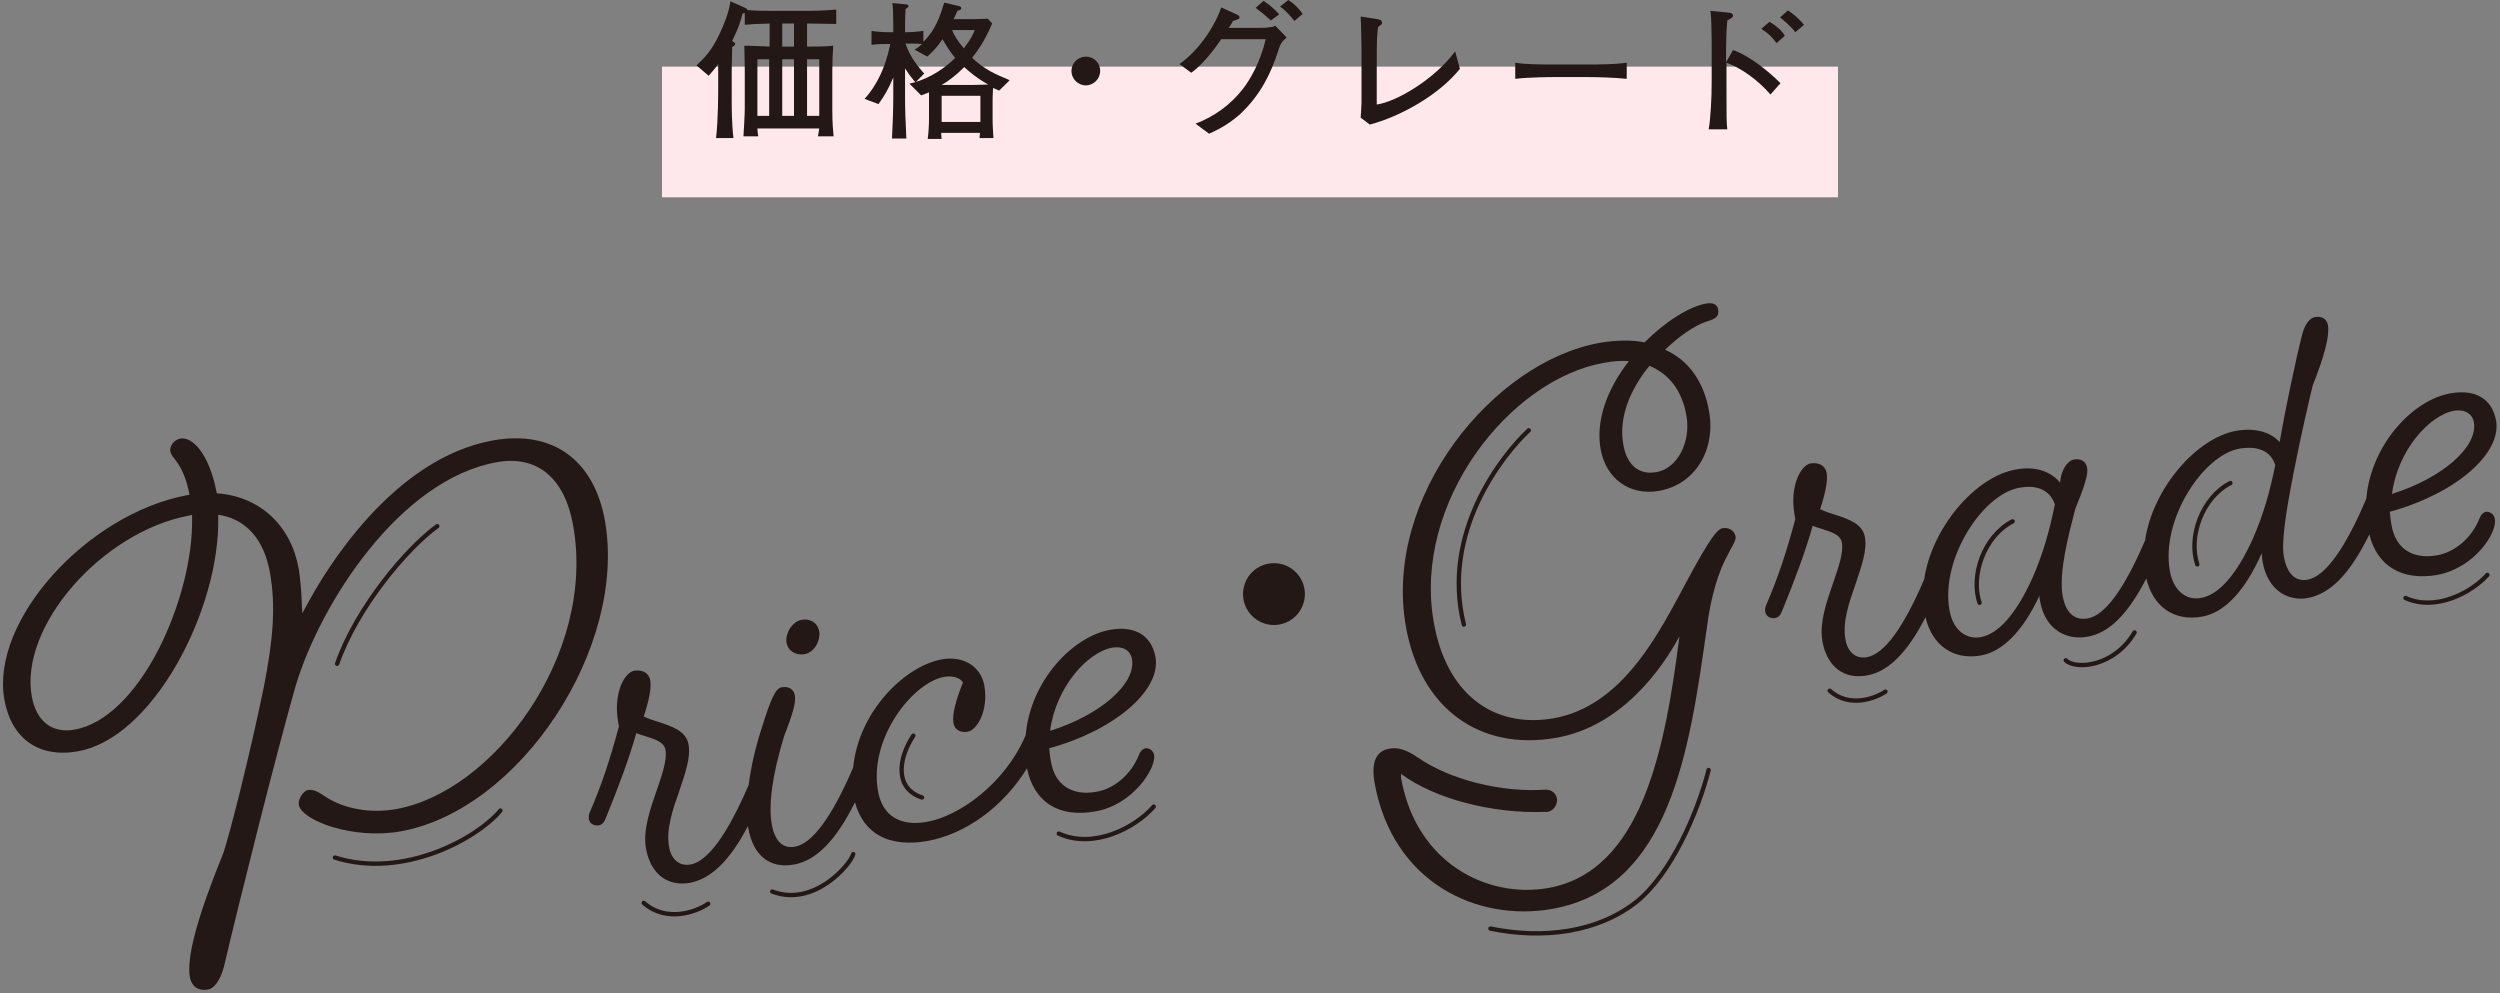
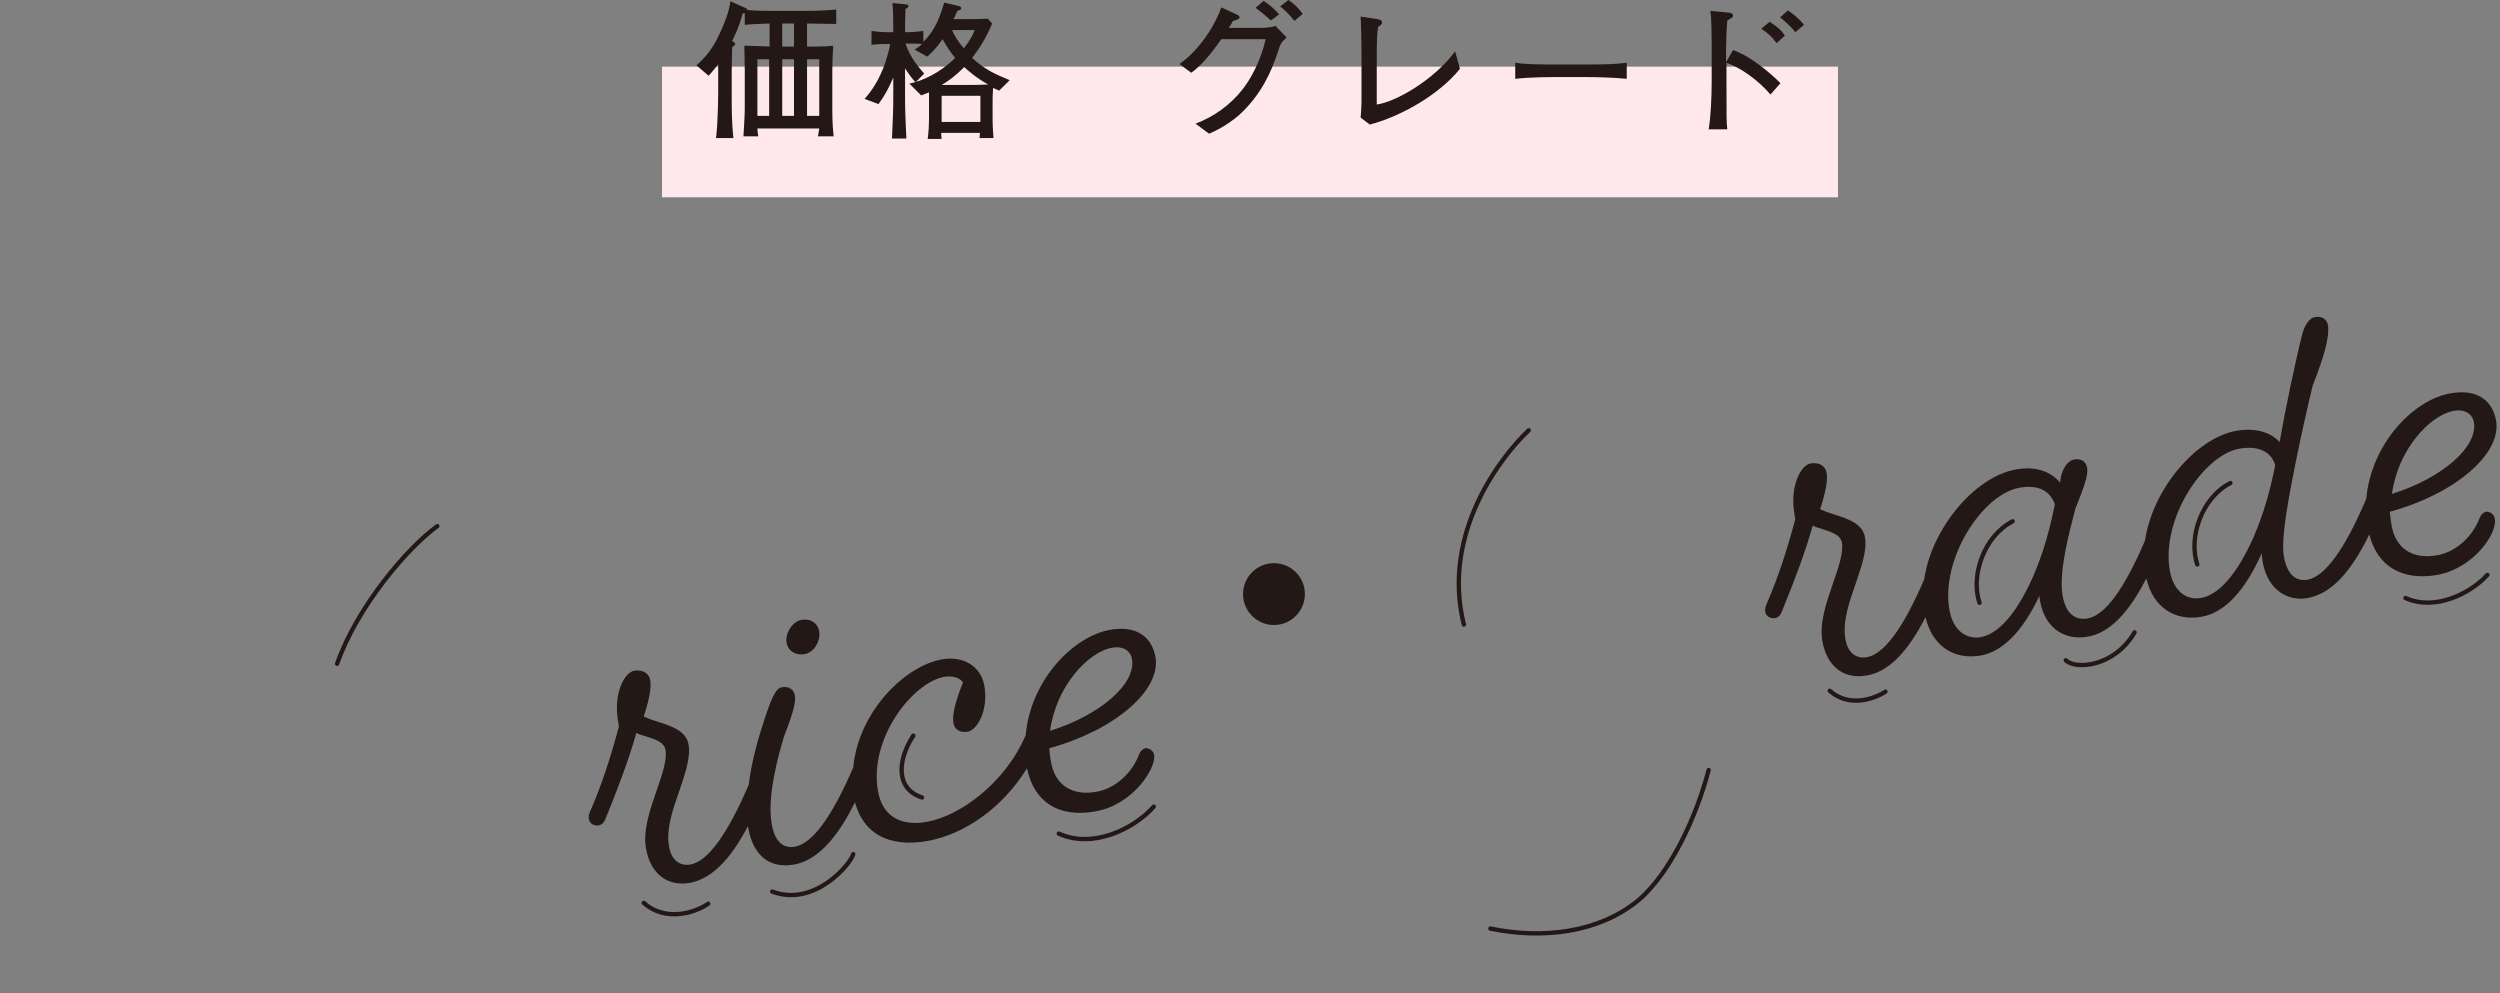
<svg xmlns="http://www.w3.org/2000/svg" version="1.1" id="price_x30FB_grade_x5F_sp" x="0px" y="0px" viewBox="0 0 574 228" style="enable-background:new 0 0 574 228;" xml:space="preserve">
  <rect x="0" y="0" width="574" height="228" fill="#808080" stroke="none" />
  <style type="text/css">
	.st0{fill:#231815;}
	.st1{fill:none;stroke:#231815;stroke-linecap:round;}
	.st2{fill:none;stroke:#231815;stroke-linecap:round;stroke-miterlimit:10;}
	.st3{fill:#FFE8EC;}
	.st4{fill:none;}
</style>
  <circle class="st0" cx="292.5" cy="136.4" r="7.1" />
  <g>
-     <path class="st0" d="M47.7,227.2c-2.1,0.4-3.7-0.7-4.1-2.8c-0.8-4.5,1.6-13.6,7.7-28.6c1.7-5.1,6.2-23.2,9.2-37.7   c2.3-11.5,2.8-19.1,1.5-26.5c-1.3-7.5-5.2-12.1-11.2-13.3l-0.7-0.1l0,0.7c0.2,10.3-3.4,22.9-9.5,33.6c-6.5,11.3-14.7,18.6-22.7,20   c-9,1.6-15.3-2.9-16.9-11.9c-3.2-18,18.8-42.5,41.9-46.9l0.6-0.1l-0.1-0.6c-1-4.7-2.5-6.5-3.2-7.5c-0.7-0.8-1-1.4-1.1-1.8   c-0.2-1.3,0.8-2.7,2.3-3c2.8-0.5,6.6,3.5,8.3,12.2l0.1,0.4l0.4,0c9.6,0.8,16.7,7.5,18.4,17.4c0.3,1.8,0.6,4.8,0.7,8l0.1,2.1l1-1.8   c4.2-7.9,19.7-33.8,42.9-37.9c13.6-2.4,23.1,4.5,25.6,18.5c5.1,29.1-19.5,66.4-47,71.3c-10.9,1.9-22.6-2.5-23.3-6.1   c-0.2-1.3,1-3.2,2.1-3.4c1.3-0.2,2.2,0.3,4,1.5c4.2,2.8,10.3,3.9,16.1,2.9c22.4-3.9,46.1-35.4,40.8-65.1   c-1.9-10.9-8.2-16.2-17.4-14.6c-22.4,3.9-40.6,32.4-46.3,51.3c-4.6,16.2-12.7,48.5-16.5,64.6C50.6,225,49.2,227,47.7,227.2   L47.7,227.2z M43.3,118.4c-20,3.8-38.9,25.5-36,41.5c1,5.7,4.7,8.6,9.9,7.6c6.8-1.2,13.8-7.9,19.2-18.4c4.9-9.6,7.9-21.1,7.7-30.2   l0-0.7C43.9,118.3,43.3,118.4,43.3,118.4z" />
    <path class="st0" d="M184.7,150.2c2.6-0.5,3.7-3.5,3.4-5.2c-0.4-2.1-2.1-3-4-2.7c-2.3,0.4-3.9,3.3-3.5,5.3   C181,149.6,182.8,150.5,184.7,150.2L184.7,150.2z" />
    <path class="st0" d="M251.5,186.3c-8.4,1.5-14.1-2.1-15.7-9.9c-5.5,8.9-14.1,15.1-22.9,16.7c-8.8,1.5-14.6-1.6-16.6-8.9   c-4.3,8.7-8.9,13.4-14,14.3c-5.6,1-9.4-2.1-10.5-8.4l-0.1-0.4c-4.1,7.9-8.5,12.1-13.3,13c-5.2,0.9-9.1-2.1-10.1-8   c-0.7-4.1,1-9,2.5-13.3c1.2-3.5,2.4-6.9,2-9.2c-0.3-1.9-2.6-2.5-4.7-3.2c-0.7-0.2-1.4-0.4-2-0.7c-1.7,6-4.1,12.4-7,19.5   c-0.3,0.8-0.7,1.5-1.6,1.7c-1.1,0.2-2.1-0.4-2.3-1.4c-0.1-0.7,0-1.1,0.3-1.8c2.6-6,4.5-11.7,6.6-19.5l-0.2-1.2   c-1.1-6.5,1.5-11.2,3.7-11.6c1.9-0.3,3.4,0.5,3.7,2.2c0.3,1.7-0.3,4.7-1.5,8.3c1,0.5,2.2,0.9,3.5,1.3c3.1,1,6.3,2.1,6.8,5.2   c0.5,3-0.8,6.6-2.1,10.5c-1.5,4.3-3.1,8.8-2.4,12.8c0.5,3.1,2.4,4.6,4.9,4.2c4-0.7,8.5-6.9,13.4-18.3c0.5-4.1,1.6-8.8,3.1-13.4   c1.9-6,3-8.8,4.5-9c1.6-0.3,2.8,0.5,3,1.9c0.3,1.5-0.5,4.3-2.5,9.4c-2.7,9-3.6,15.6-2.8,20.2c0.7,3.8,2.5,5.6,5.3,5.1   c4-0.7,8.5-6.8,13.4-18.2c1.2-12.7,11.7-23.2,20.3-24.8c5-0.9,9,1.6,9.8,6c1,5.6-1.6,10.2-3.8,10.6c-1.8,0.3-3.1-0.5-3.3-2.1   c-0.3-1.8,0.5-5,2.2-9.2c-0.7-1.1-2.3-1.6-4.3-1.3c-7.2,1.3-17.4,14.1-15.2,26.3c1,5.6,5.1,8.1,11.2,7c7.4-1.3,17.9-8.7,22.7-19.9   c1.1-12.6,10.9-22.7,19.4-24.2c5.7-1,9.5,1.3,10.4,6.3c1.3,7.6-9.4,16.8-24.4,20.9c0.1,1,0.2,2.1,0.4,3.1c0.9,5.3,4.8,7.9,10.4,6.9   c4.2-0.7,8.1-4.1,9.8-8.5c0.3-0.8,0.8-1.3,1.4-1.5c0.8-0.1,1.9,0.4,2.1,1.6C265.4,176.5,260.1,184.8,251.5,186.3L251.5,186.3z    M255.4,148.7c-5.7,1-13,9.1-14.3,19.1c11.5-3.6,19.8-10.8,18.8-16.5C259.5,149.3,257.8,148.3,255.4,148.7L255.4,148.7z" />
  </g>
  <g>
-     <path class="st0" d="M356.3,208.7c-17.1,3-36.6-6-40.7-29c-0.8-4.6,0.3-7.3,3.4-7.8c2-0.4,4,0.3,6.5,2c7.5,5.2,19.3,8.1,29.4,7.4   c1.4,0,2.5,0.9,2.6,2.3c0,1.4-0.9,2.6-2.2,2.8c-0.1,0-0.3,0-0.4,0c-12.2,0.5-25.5-3-33.2-8.7c0,0.2-0.1,0.6,0,1   c3.5,19.6,19.9,27.6,33.7,25.2c21.6-3.8,26.9-31.9,30.2-57.8c-4.1,7.6-13.4,20.7-28.3,23.3c-17.7,3.1-31.2-6.9-34.5-25.5   c-5.3-29.9,20.1-60.9,44.6-65.2c3.6-0.6,7.1-0.7,10.2-0.1c4.8-4.8,10.2-8.2,14.1-8.9c1.6-0.3,2.6,0.2,2.8,1.4   c0.2,1.4-0.4,2.1-2.6,2.7c-2.8,0.9-6.4,3.4-9.6,6.5c5.4,2.4,8.9,7.3,10.1,14.1c1.6,9-3.3,16.9-11.5,18.3   c-6.7,1.2-12.2-2.8-13.4-9.6c-1.1-6.2,1.2-13.4,6.5-20.2c-1.7-0.1-3.6,0-5.7,0.4c-21.7,3.8-44,32.1-39.1,59.6   c2.8,16.1,13.4,24.5,27.6,22c15-2.7,23.2-18,28.7-28.1c5.3-10,8.3-15.2,9.9-15.5c1.6-0.3,2.8,0.5,3.1,1.9c0.1,0.6-0.3,1.3-0.8,2.3   c-0.2,0.4-0.5,0.8-0.7,1.3c-2.5,4.4-4.2,10.2-5.1,17.3C387.9,172.1,383.6,203.9,356.3,208.7L356.3,208.7z M378.7,84   c-4.9,6-7,12.4-6,18c0.8,4.8,3.6,7.1,7.6,6.4c4.8-0.8,8-6.9,6.9-13C386.2,89.7,383.2,85.8,378.7,84z" />
    <path class="st0" d="M559.6,132c-8.1,1.4-13.8-2-15.6-9.3c-4.4,9-8.9,13.6-14.1,14.6c-4.3,0.8-9.2-1.5-10.4-8.3   c-0.1-0.7-0.2-1.4-0.2-2c-3.9,8.8-8.6,13.7-13.8,14.6c-6.3,1.1-11.2-2.3-12.7-8.8c-4.2,8.2-8.6,12.6-13.6,13.4   c-4.5,0.8-9.6-1.4-10.8-8.2c-0.1-0.5-0.2-0.9-0.1-1.3c-3.9,8.3-8.5,12.9-13.5,13.8c-6.3,1.1-11.2-2.3-12.7-8.8   c-4.2,8.2-8.6,12.6-13.6,13.4c-5.2,0.9-9.1-2.1-10.1-8c-0.7-4.1,1-9,2.5-13.3c1.2-3.5,2.4-6.9,2-9.2c-0.3-1.9-2.6-2.5-4.7-3.2   c-0.7-0.2-1.4-0.4-2-0.7c-1.7,6-4.1,12.4-7,19.5c-0.3,0.8-0.7,1.5-1.6,1.7c-1.1,0.2-2.1-0.4-2.3-1.4c-0.1-0.7,0-1.1,0.3-1.8   c2.6-6,4.5-11.7,6.6-19.5l-0.2-1.2c-1.1-6.5,1.5-11.2,3.7-11.6c1.9-0.3,3.4,0.5,3.7,2.2c0.3,1.7-0.3,4.7-1.5,8.3   c1,0.5,2.2,0.9,3.5,1.3c3.1,1,6.3,2.1,6.8,5.2c0.5,3-0.8,6.6-2.1,10.5c-1.5,4.3-3.1,8.8-2.4,12.8c0.5,3.1,2.4,4.6,4.9,4.2   c4-0.7,8.4-6.7,13.2-17.9c1.7-11.7,11.6-23.5,21-25.2c4.4-0.8,7.9,0.3,10.2,3c0.2-2.8,1.6-5,3.2-5.3c1.6-0.3,2.8,0.5,3,1.9   c0.3,1.6-0.7,4.5-2.7,9.4c-1.5,5.8-3.9,14.7-2.9,20.1c0.7,3.8,2.7,5.6,5.7,5.1c4-0.7,8.4-6.7,13.2-17.9c1.7-11.7,11.6-23.5,21-25.2   c4.2-0.7,7.7,0.2,9.9,2.6c1.3-7.5,3.7-18.9,5.2-24.8c0.6-2.2,1.7-3.7,2.9-3.9c1.6-0.3,2.8,0.5,3,1.9c0.4,2.4-0.8,7-3.5,13.8   c-0.7,2.8-2.8,11.9-4.2,19.1c-2.2,11-3,17.2-2.4,20.3c0.7,3.8,2.6,5.7,5.4,5.2c4-0.7,8.6-7,13.5-18.6c1.1-12.6,10.9-22.8,19.4-24.2   c5.7-1,9.5,1.3,10.4,6.3c1.3,7.6-9.4,16.8-24.4,20.9c0.1,0.9,0.2,2.1,0.4,3.1c0.9,5.3,4.8,7.9,10.4,6.9c4.2-0.7,8.1-4.1,9.8-8.5   c0.3-0.8,0.8-1.3,1.4-1.5c0.8-0.1,1.9,0.4,2.1,1.6C573.5,122.2,568.2,130.4,559.6,132L559.6,132z M514.2,103   c-8.4,1.5-18.1,16.3-16,28.1c0.8,4.4,3.6,6.8,7.1,6.2c4.1-0.7,8.2-5.3,12-13.7c2.6-6,3.9-11,5.1-16.8   C521.4,103.6,518.5,102.3,514.2,103z M463.6,112c-8.4,1.5-18.1,16.3-16,28.1c0.9,5,4.2,6.7,7.1,6.2c4.1-0.7,8.2-5.3,12-13.7   c2.6-6,3.9-11,5.1-16.8C470.7,112.6,467.8,111.2,463.6,112L463.6,112z M563.5,94.3c-5.7,1-13,9.1-14.3,19.1   c11.5-3.6,19.8-10.8,18.8-16.5C567.6,95,565.9,93.9,563.5,94.3z" />
  </g>
  <g>
    <path class="st1" d="M77.4,152.4c4.6-13.1,16.1-26.6,23-31.6" />
-     <path class="st1" d="M76.9,196.9c15.8,5,32.8-4.5,38-10.8" />
    <path class="st2" d="M177.3,204.7c9.7,3.7,18.1-6.4,18.6-8.6" />
    <path class="st2" d="M147.8,207.3c5.2,4.6,12.1,2.1,14.8,0.2" />
    <path class="st2" d="M209.7,168.9c-3.6,5.5-4.2,12.2,2,14.2" />
    <path class="st2" d="M243.1,191.4c7.9,3.6,17.4-1.2,21.8-6.2" />
  </g>
  <g>
    <path class="st2" d="M462.1,119.7c-6.6,3.4-9.7,12.5-7.6,18.7" />
    <path class="st2" d="M512.1,110.9c-6.6,3.4-9.7,12.5-7.6,18.7" />
    <path class="st1" d="M351,98.8c-6,5.6-20.2,23.4-14.9,44.6" />
    <path class="st1" d="M474.3,151.6c2.2,2.2,11.1,1.6,15.8-6.4" />
    <path class="st2" d="M552.3,137.3c6.8,3.1,15-1.1,18.8-5.3" />
    <path class="st2" d="M420.1,158.6c4.5,4,10.4,1.8,12.8,0.2" />
    <path class="st2" d="M342.2,213.2c12.1,2.5,24.7,0.9,33.6-6.2c7.8-6.3,13.9-20.1,16.5-30.2" />
  </g>
  <rect x="152" y="15.3" class="st3" width="270" height="30" />
  <g>
    <path class="st0" d="M185.3,5.4v5.3c4.2,0,4.9-0.1,6-0.2c-0.1,1.9-0.2,3.7-0.2,5.6v9.3c0,3,0.2,4.9,0.3,5.9h-3.6   c0.1-0.3,0.1-0.7,0.3-1.8h-14.2c0,0.6,0.1,1.2,0.2,1.8h-3.4c0.1-1.7,0.3-5,0.3-6.3v-8.8c0-2.8-0.1-4.1-0.1-5.7c0.7,0,1,0,3.5,0.1   c1.4,0,1.8,0.1,2.3,0.1V5.4c-3.5,0.1-4.8,0.2-5.7,0.3V3c-0.2,0-0.3,0.1-0.5,0.1c-0.7,2.9-2,5.5-2.4,6.3l0.4,0.3   c0.3,0.2,0.3,0.2,0.3,0.4c0,0.3-0.5,0.6-0.7,0.7c0,0.7-0.1,5.2-0.1,5.5v6.6c0,1.7,0,5.5,0.4,8.8h-4c0.5-4,0.5-11,0.5-11.5v-5.5   c-1,1.4-1.7,2.1-2.2,2.7l-2.8-2.4c1.8-1.6,3.6-3.5,5.3-7.2c1.1-2.3,2.2-5.1,2.5-7.5l3.6,1.6c0.2,0.1,0.3,0.3,0.3,0.4   c1.8,0.2,4.9,0.2,6.4,0.2h6.9c2.3,0,4.7-0.1,7.1-0.3v3.3C190,5.5,187.2,5.4,185.3,5.4L185.3,5.4z M176.6,13.6h-2.7v13h2.7   C176.6,26.6,176.6,13.6,176.6,13.6z M182.3,5.4h-2.7v5.3h2.7C182.3,10.7,182.3,5.4,182.3,5.4z M182.3,13.6h-2.7v13h2.7   C182.3,26.6,182.3,13.6,182.3,13.6z M188.1,13.6h-2.8v13h2.8C188.1,26.6,188.1,13.6,188.1,13.6z" />
    <path class="st0" d="M229.4,20.8c-0.4-0.2-0.7-0.3-1.4-0.6c-0.1,2-0.1,2.2-0.1,2.9v4.1c0,2,0.1,2.7,0.2,4.5h-3.2l0.1-1.2h-8.9   c0,0.5,0,0.6,0.1,1.4h-3.2c0.2-1.4,0.3-3.3,0.3-4.7v-6c-0.5,0.2-0.9,0.4-1.8,0.7l-2.7-2.7c3-0.6,7.1-2.5,10.5-5.9   c-0.9-1.1-1.8-2.4-2.9-4.3c-1.2,1.8-2.1,2.7-3.5,4l-2.9-1.6c0.6-0.4,1.1-0.7,1.7-1.3c-1-0.1-2.7-0.1-3.8-0.1   c1.1,3.3,3.1,5.5,4.3,6.9l-2,2c-0.7-0.8-1.3-1.5-2.4-3.2v6.2c0,3.2,0.1,5.9,0.3,9.9h-3.3c0.2-4.1,0.3-6.9,0.3-9.8v-4.2   c-1.2,2.8-2.1,4.3-3.4,6.1l-3.2-1.2c1.1-1.2,4.4-5,5.9-12.6c-1.7,0-3.1,0-4.3,0.2V7.1c1.3,0.2,2.7,0.3,4,0.3h1   c0-4.7-0.1-5.6-0.2-6.7l3.1,0.3c0.2,0,0.6,0.1,0.6,0.4c0,0.3-0.5,0.5-0.7,0.7c-0.1,2.6-0.1,2.9-0.1,5.3c1.2,0,2.9-0.1,4.2-0.3v2.5   c2.8-2.7,3.8-5.8,4.8-9l3.4,0.8c0.3,0.1,0.5,0.2,0.5,0.5c0,0.3-0.2,0.4-0.9,0.6c-0.4,0.9-0.5,1.3-0.9,1.9h4.6   c0.2,0,2.8-0.1,3.3-0.1l1,1.1c-1.5,3.5-2.9,5.7-4.6,7.9c2.8,2.6,5.2,3.7,8.6,5.1C231.9,18.4,229.4,20.8,229.4,20.8z M221.4,15.4   c-2.1,2.1-3.8,3.3-5.2,4.1c1.7,0,2,0,3.1,0h4.1c1.3,0,3.4-0.1,3.5-0.1C224.3,18,222.1,16.1,221.4,15.4z M225.1,22h-8.9V28h8.9V22z    M218.6,6.9c0.4,1.1,1.4,2.7,2.7,4.2c1.7-2.2,2.2-3.4,2.5-4.2H218.6z" />
-     <path class="st0" d="M252.6,16.3c0,1.8-1.5,3.3-3.3,3.3c-1.8,0-3.3-1.5-3.3-3.3c0-1.8,1.5-3.3,3.3-3.3   C251.1,13,252.6,14.4,252.6,16.3z" />
    <path class="st0" d="M293.3,12.2c-1.4,4.2-3.7,9.6-8.9,14.3c-2.7,2.3-5.2,3.5-6.8,4.2l-3.1-2.3c4.2-1.6,8-4.3,10.8-7.9   c1.6-2,4.1-6.2,5.3-11.5h-10.2c-1.1,1.6-4,5.7-6.9,7.7l-2.7-2c5-3.5,8.5-9.6,9.6-13l3.5,1.6c0.1,0,0.7,0.3,0.7,0.7   c0,0.2,0,0.4-1.5,0.8c-0.6,1.1-0.7,1.2-1,1.6h5.2c3,0,3.4,0,3.8-0.1c1.1-0.1,1.4-0.2,1.7-0.4l2.6,2.7C294.1,9.8,294,10,293.3,12.2z    M291.8,4.7c-1.7-1.5-1.9-1.7-3.5-2.9l1.8-1.6c1.8,1.2,2.3,1.7,3.6,3.1L291.8,4.7L291.8,4.7z M297.2,4.8c-1-1.2-2-2.4-3.3-3.3   l1.9-1.5c1.4,0.9,2.3,1.8,3.3,3.2C299.1,3.2,297.2,4.8,297.2,4.8z" />
    <path class="st0" d="M314.5,28.6l-2.1-1.6c0.1-0.8,0.1-1.4,0.2-3.4c0-0.6,0-3.2,0-3.7v-8.3c0-1.6-0.1-6.3-0.2-7.8l3.9,0.6   c0.5,0.1,1,0.2,1,0.8c0,0.4-0.1,0.4-0.9,1c-0.2,1.7-0.3,2.4-0.3,8.2V24c4.4-0.6,13.2-5.7,18-12.2l1.1,4   C330.3,21.9,321.4,26.8,314.5,28.6L314.5,28.6z" />
    <path class="st0" d="M364.6,17.7h-7.8c-0.4,0-5.5,0-8.9,0.4v-3.7c2.5,0.4,5.6,0.4,8.9,0.4h7.8c3,0,6,0,8.9-0.4v3.7   C370.6,17.8,366.6,17.7,364.6,17.7z" />
    <path class="st0" d="M406.5,21.7c-3-3.5-7-6.2-10.1-7.3v4.4c0,9,0,9.3,0.2,10.9h-4.3c0.5-2.6,0.7-7.8,0.7-10.7v-7.4   c0-0.3,0-1.8,0-2.1c0-1.6-0.1-5.7-0.2-6.2c0-0.1-0.1-0.7-0.1-0.8l4.2,0.4c0.4,0,1,0.2,1,0.7c0,0.3-0.2,0.4-0.3,0.5   c-0.5,0.3-0.7,0.4-1,0.6c-0.2,1.7-0.3,5.1-0.3,6.9v2.7l1.6-2.8c3.6,1.2,8,4.7,10.9,7.6L406.5,21.7L406.5,21.7z M407.9,9.9   c-1.1-1.5-1.9-2.2-3.5-3.3l1.9-1.6c1.6,1,2.8,2,3.5,3.2L407.9,9.9L407.9,9.9z M412.2,7.4c-1-1.4-3.1-3.1-3.5-3.4l1.8-1.6   c1.1,0.7,2.5,1.8,3.7,3.3L412.2,7.4z" />
  </g>
  <rect class="st4" width="574" height="228" />
</svg>